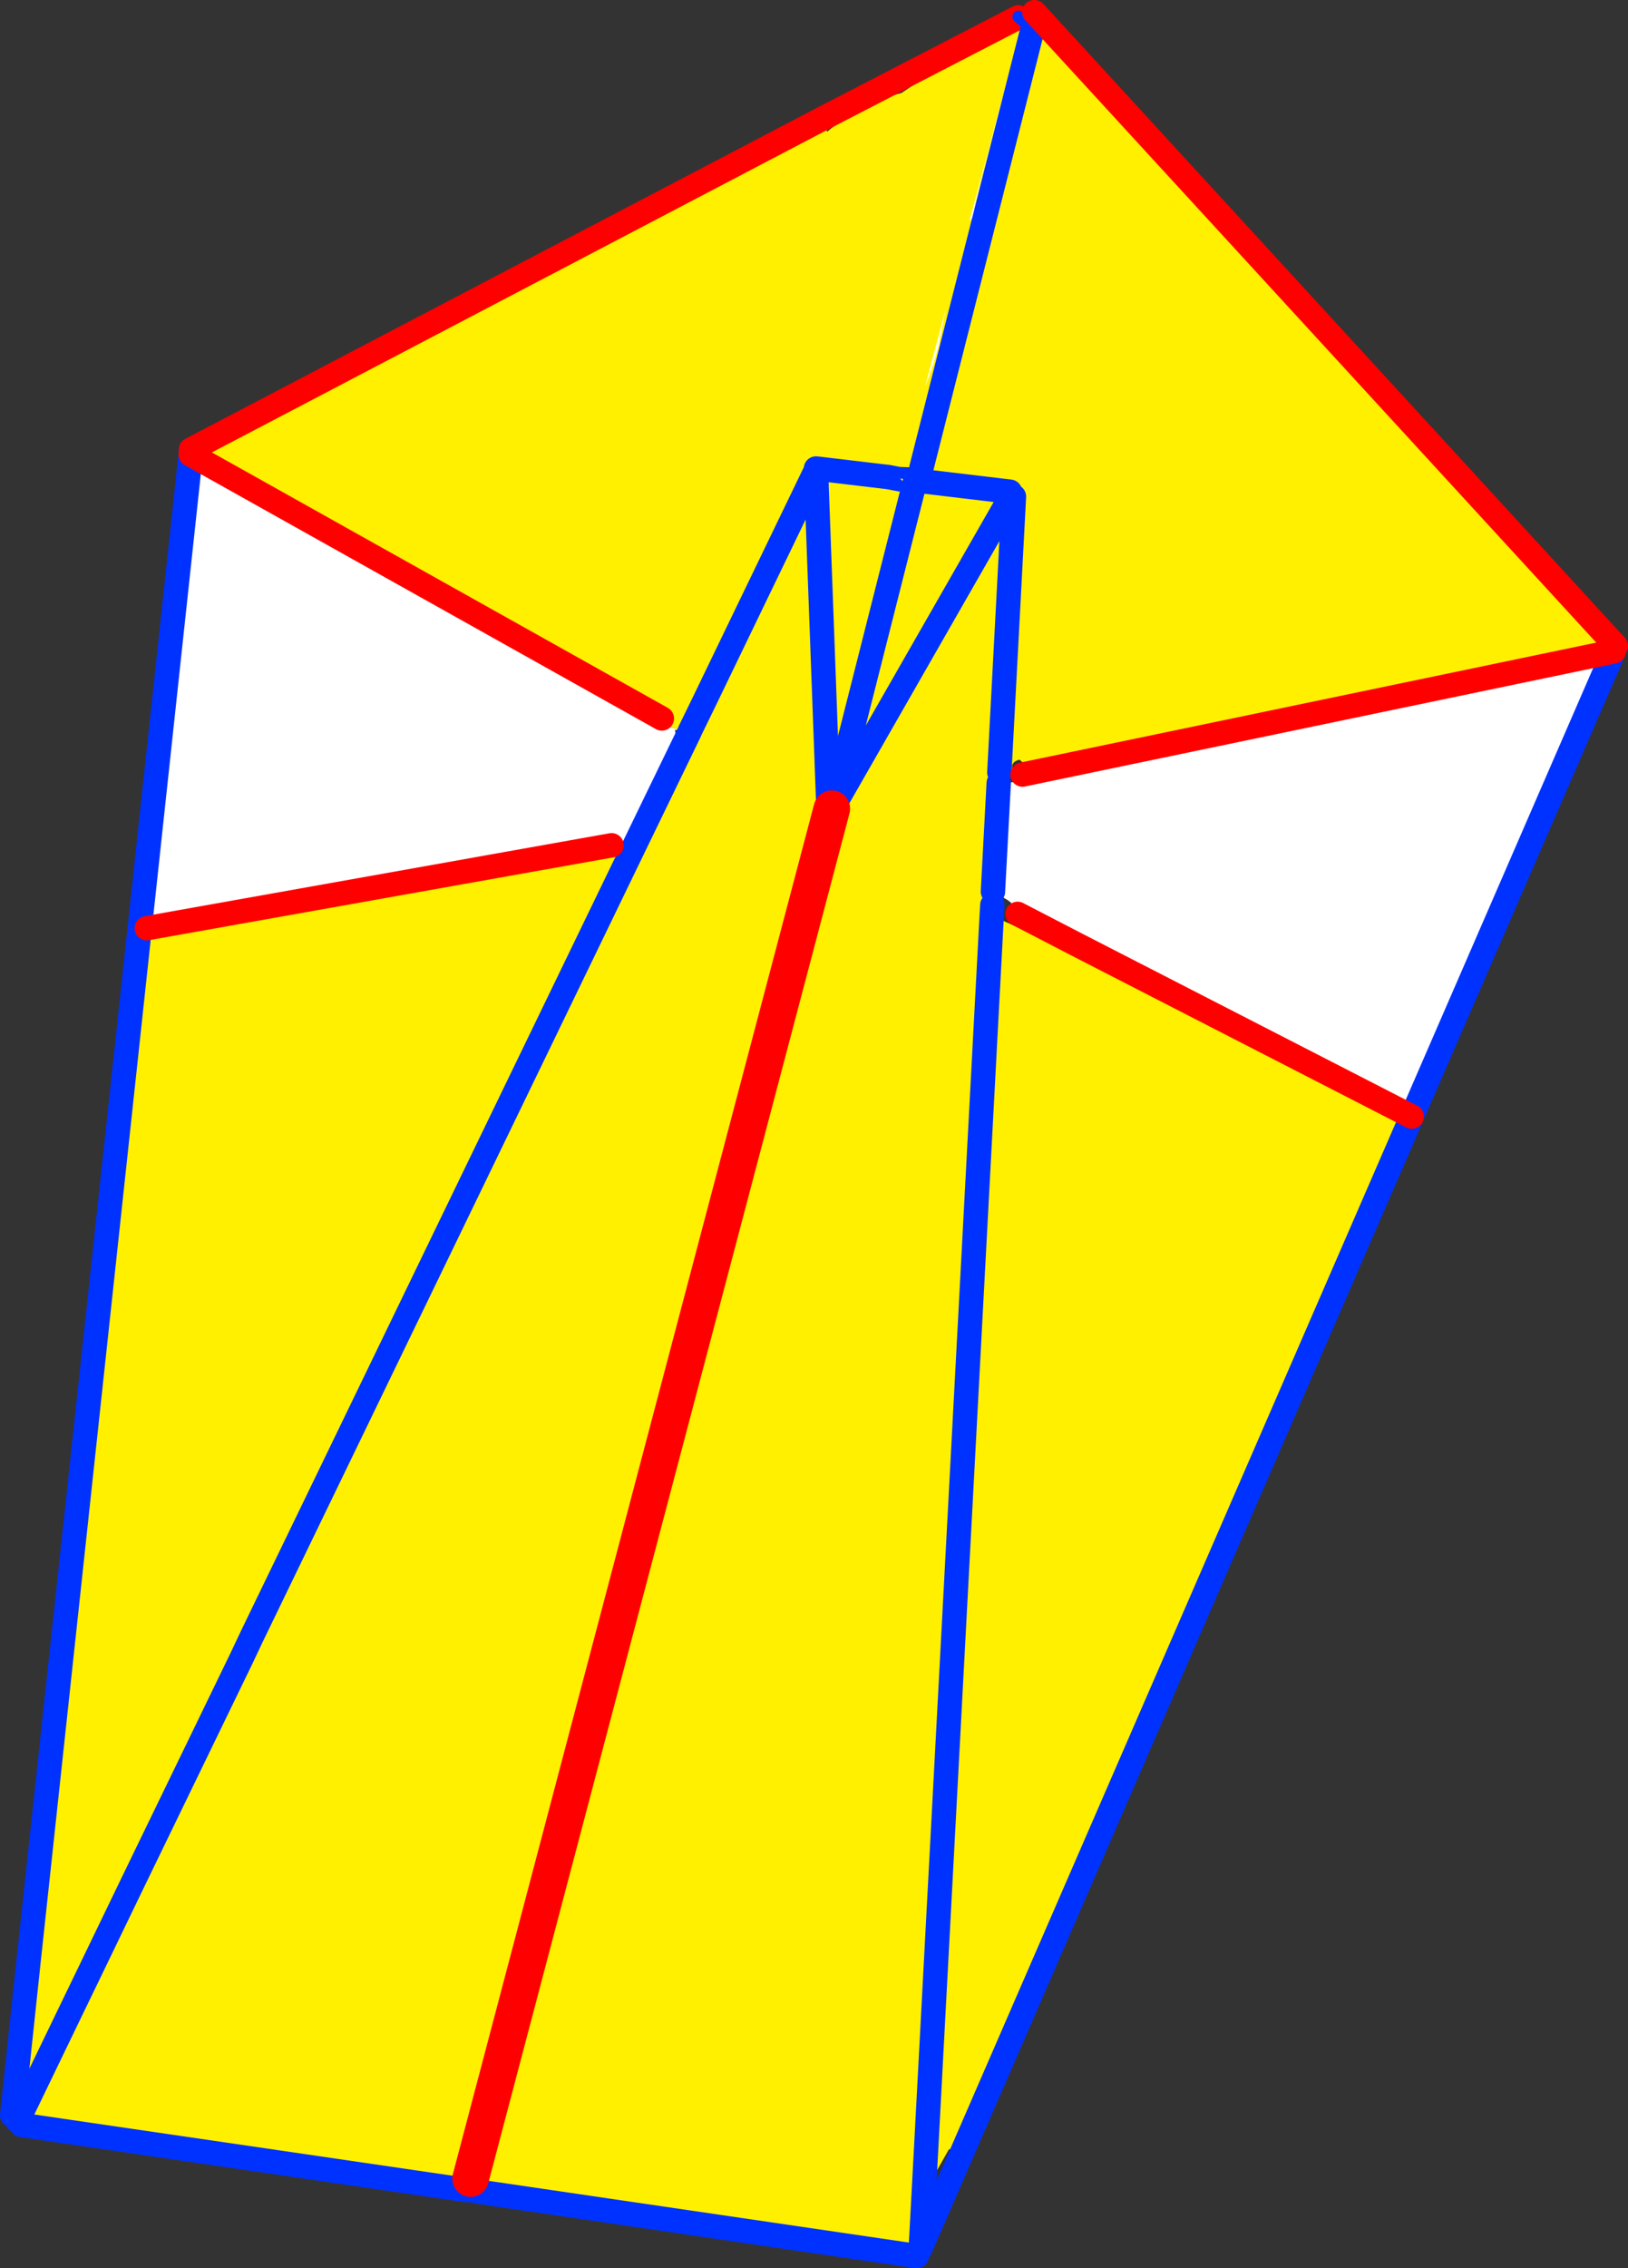
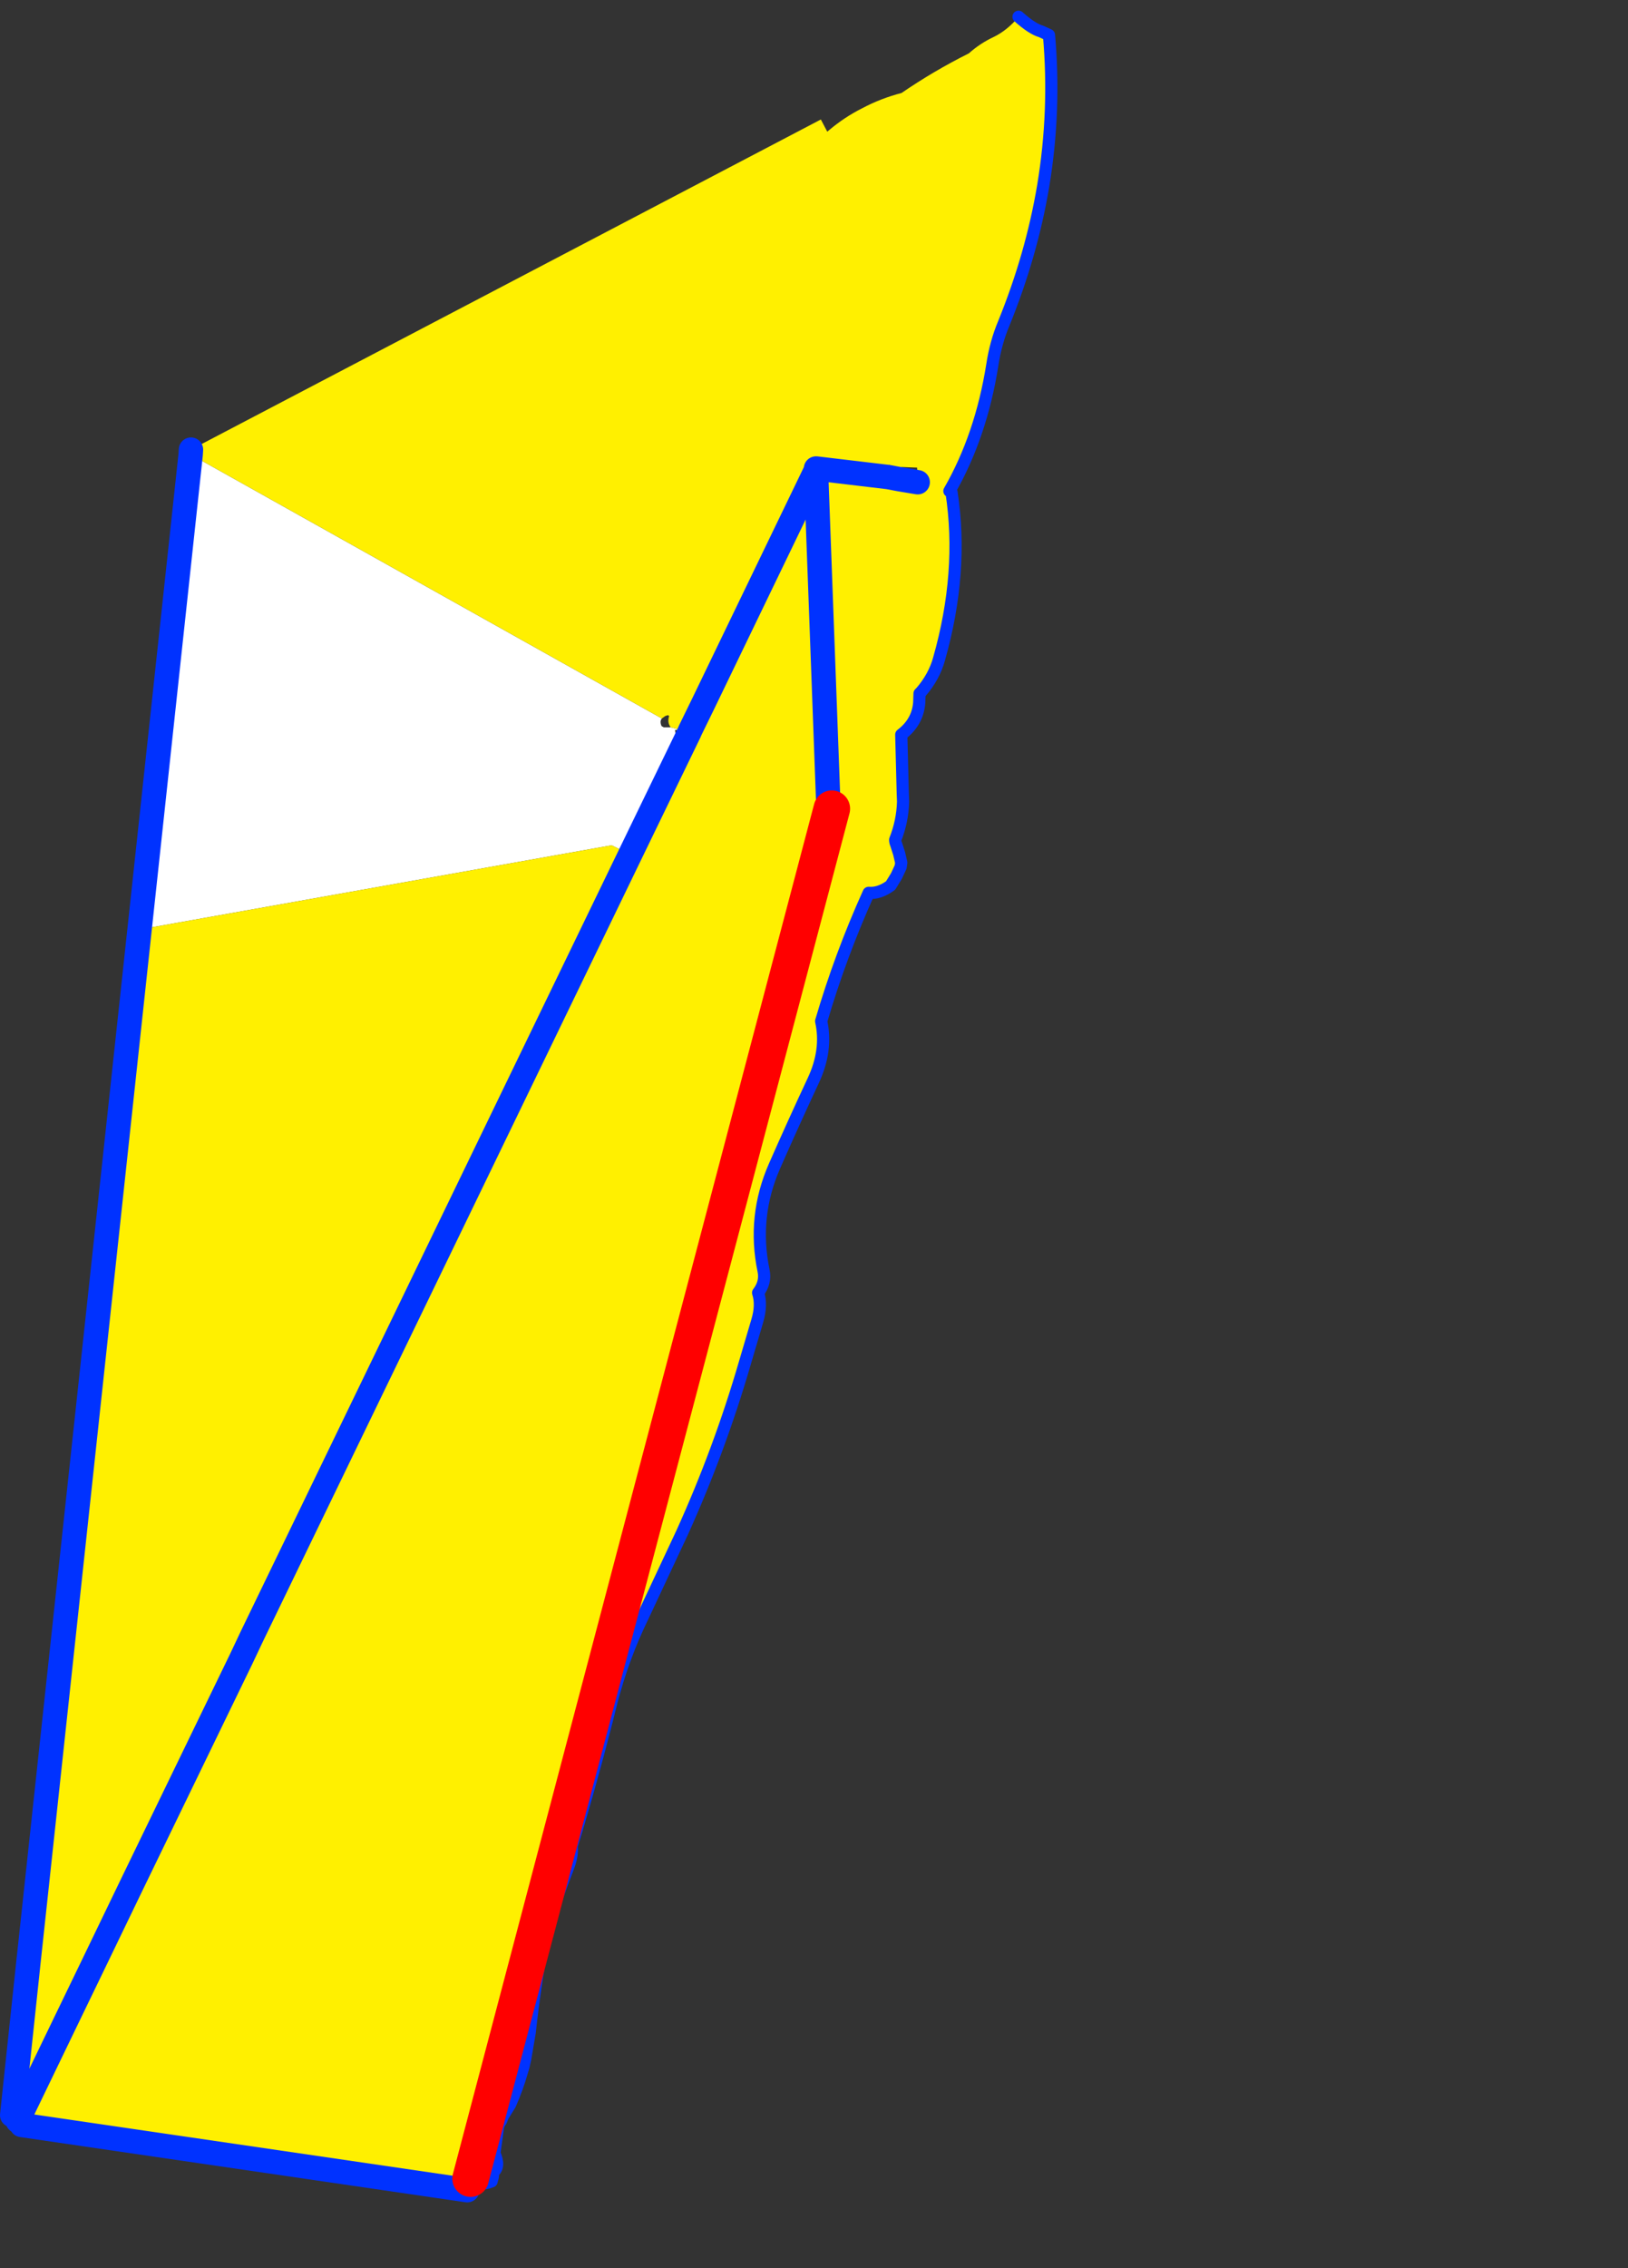
<svg xmlns="http://www.w3.org/2000/svg" height="372.05px" width="267.25px">
  <rect width="100%" height="100%" fill="#333333" stroke="none" />
  <g transform="matrix(1.0, 0.0, 0.0, 1.0, -227.0, -81.5)">
    <path d="M258.3 156.05 L335.65 199.35 Q335.25 199.8 335.6 200.6 L335.95 200.8 336.8 200.8 336.9 200.8 337.1 200.8 338.45 201.15 338.35 201.2 337.8 201.25 337.95 202.0 338.3 202.2 338.35 202.2 338.45 202.5 Q338.6 202.7 338.8 202.7 L339.8 201.45 339.85 201.35 340.7 199.95 342.25 197.3 342.45 196.9 340.25 201.4 340.2 201.55 330.45 221.65 327.4 220.15 251.1 233.75 249.95 233.6 258.3 156.05 M360.95 158.6 L360.95 158.35 361.0 158.35 360.95 158.6" fill="#ffffff" fill-rule="evenodd" stroke="none" />
    <path d="M361.75 101.1 L362.8 103.1 363.1 102.85 Q365.65 100.7 368.55 99.25 371.55 97.65 375.0 96.75 380.25 93.15 386.05 90.25 387.9 88.6 390.15 87.55 392.3 86.5 394.15 84.35 L394.2 84.25 Q396.45 86.25 397.9 86.65 L399.2 87.25 Q400.3 99.65 398.25 112.0 396.35 123.3 391.8 134.5 390.45 137.7 389.9 141.35 388.05 153.0 382.85 162.05 L383.2 162.25 Q385.2 175.35 381.15 189.6 380.35 192.5 378.2 195.0 L377.95 195.25 377.9 196.75 Q377.65 199.95 374.95 202.0 L375.2 211.7 375.25 213.0 Q375.15 216.25 373.95 219.25 373.95 219.6 374.1 219.95 L374.6 221.5 374.95 223.0 374.85 223.7 374.15 225.2 373.2 226.75 Q371.35 228.1 369.6 227.95 364.95 238.25 361.8 249.0 362.85 253.75 360.5 258.75 357.25 265.7 354.15 272.75 350.5 281.05 352.35 289.95 352.75 291.85 351.45 293.55 352.1 295.55 351.3 298.2 L349.25 305.15 Q345.1 319.4 338.95 332.95 L332.55 346.6 Q329.25 353.35 327.35 360.75 324.4 372.6 320.85 384.3 321.0 385.7 320.4 387.4 L316.55 397.7 Q314.9 406.2 313.95 414.9 L313.2 419.3 312.95 420.4 312.7 421.25 Q311.9 424.05 310.75 426.65 L309.55 428.6 309.25 429.35 308.9 429.9 308.75 430.4 308.15 434.7 Q309.15 436.9 307.95 437.8 L307.9 438.55 307.7 439.3 Q305.75 440.1 304.05 439.25 L303.7 440.75 230.55 430.05 229.9 429.4 237.75 413.15 Q236.6 414.3 235.4 413.85 L235.3 413.95 235.0 415.45 234.35 416.35 Q233.95 419.5 231.8 420.95 231.25 421.3 230.75 420.75 L230.35 420.35 230.2 419.45 230.3 418.3 Q232.35 414.65 232.7 410.45 231.35 407.75 231.5 404.95 L231.65 403.5 Q231.9 402.15 232.5 400.8 L231.95 400.75 249.95 233.6 251.1 233.75 327.4 220.15 330.45 221.65 340.2 201.55 340.25 201.4 342.45 196.9 342.25 197.2 342.4 196.9 340.7 199.95 340.45 199.75 340.0 199.9 Q339.5 200.15 339.35 200.5 L339.25 200.45 338.45 201.15 337.1 200.8 Q336.5 200.0 336.85 198.95 L336.65 198.8 336.2 198.95 335.65 199.35 258.3 156.05 258.35 155.25 361.75 101.1 M360.95 158.6 L342.45 196.9 360.95 158.6 361.0 158.35 360.95 158.35 360.95 158.6 363.0 214.05 363.0 214.0 364.15 213.0 364.6 212.6 364.55 207.9 364.1 207.15 363.15 213.0 363.0 214.05 360.95 158.6 M372.8 159.75 L361.0 158.35 372.8 159.75 374.65 160.1 373.7 159.95 373.35 161.4 373.4 161.4 374.95 161.1 374.95 161.0 377.7 161.25 377.65 160.6 377.55 158.2 375.05 158.1 Q374.1 158.4 372.95 157.75 L372.8 159.75 M268.35 349.9 L330.45 221.65 268.35 349.9 268.3 350.0 266.4 352.35 266.6 353.6 268.35 349.9 M248.6 390.7 L266.6 353.6 248.6 390.7 246.4 392.6 Q245.45 393.25 245.0 394.3 243.95 399.05 242.25 403.85 L248.6 390.7 M237.75 413.15 L242.25 403.85 237.75 413.15 M340.8 201.7 Q341.95 201.5 341.35 200.6 L340.8 201.7" fill="#fff000" fill-rule="evenodd" stroke="none" />
    <path d="M258.35 155.25 L258.3 156.05 249.95 233.6 231.95 400.75 231.65 403.5 231.5 404.95 229.0 428.45 M342.45 196.9 L360.95 158.6 360.95 158.35 361.0 158.35 372.8 159.75 374.65 160.1 377.65 160.6 M303.7 440.75 L230.55 430.05 M229.9 429.4 L237.75 413.15 242.25 403.85 248.6 390.7 266.6 353.6 268.35 349.9 330.45 221.65 340.2 201.55 340.25 201.4 342.45 196.9 M360.95 158.6 L363.0 214.05" fill="none" stroke="#0032ff" stroke-linecap="round" stroke-linejoin="round" stroke-width="4.0" />
-     <path d="M394.15 84.35 L361.75 101.1 258.35 155.25 M258.3 156.05 L335.65 199.35 M327.4 220.15 L251.1 233.75" fill="none" stroke="#ff0000" stroke-linecap="round" stroke-linejoin="round" stroke-width="4.0" />
    <path d="M394.2 84.25 Q396.45 86.25 397.9 86.65 L399.2 87.25 Q400.3 99.65 398.25 112.0 396.35 123.3 391.8 134.5 390.45 137.7 389.9 141.35 388.05 153.0 382.85 162.05 L383.2 162.25 Q385.2 175.35 381.15 189.6 380.35 192.5 378.2 195.0 L377.95 195.25 377.9 196.75 Q377.65 199.95 374.95 202.0 L375.2 211.7 375.25 213.0 Q375.15 216.25 373.95 219.25 373.95 219.6 374.1 219.95 L374.6 221.5 374.95 223.0 374.85 223.7 374.15 225.2 373.2 226.75 Q371.35 228.1 369.6 227.95 364.95 238.25 361.8 249.0 362.85 253.75 360.5 258.75 357.25 265.7 354.15 272.75 350.5 281.05 352.35 289.95 352.75 291.85 351.45 293.55 352.1 295.55 351.3 298.2 L349.25 305.15 Q345.1 319.4 338.95 332.95 L332.55 346.6 Q329.25 353.35 327.35 360.75 324.4 372.6 320.85 384.3 321.0 385.7 320.4 387.4 L316.55 397.7 Q314.9 406.2 313.95 414.9 L313.2 419.3 312.95 420.4 312.7 421.25 Q311.9 424.05 310.75 426.65 L309.55 428.6 309.25 429.35 308.9 429.9 308.75 430.4 308.15 434.7 Q309.15 436.9 307.95 437.8 L307.9 438.55 307.7 439.3 Q305.75 440.1 304.05 439.25 L303.7 440.75" fill="none" stroke="#0032ff" stroke-linecap="round" stroke-linejoin="round" stroke-width="2.0" />
-     <path d="M394.0 90.1 Q390.3 101.7 387.35 113.9 387.0 115.35 386.8 116.9 L386.55 117.3 386.15 117.75 393.65 89.75 394.0 90.1 M384.0 125.75 L384.1 125.4 384.05 125.65 384.0 125.75 M382.25 132.2 L381.05 138.35 Q380.15 141.7 378.85 144.95 L382.25 132.2 M394.85 208.55 L491.9 188.35 458.75 264.65 403.7 236.4 394.05 231.4 394.0 231.25 Q393.45 229.6 391.9 228.85 L391.05 228.0 390.55 227.55 390.1 227.7 390.0 227.75 390.95 209.95 392.0 209.9 392.2 209.95 393.85 209.7 393.9 209.7 394.0 209.55 394.0 209.5 Q395.3 209.3 394.85 208.55" fill="#ffffff" fill-rule="evenodd" stroke="none" />
-     <path d="M492.25 187.45 L491.9 188.35 394.85 208.55 394.45 208.05 Q396.5 207.85 394.35 206.1 L393.9 206.25 Q392.85 206.75 393.25 207.8 L393.0 208.05 392.95 208.0 392.45 208.15 392.0 208.45 391.5 208.0 391.05 208.15 391.05 208.2 Q389.95 208.65 390.45 209.8 L390.8 209.95 390.95 209.95 390.0 227.75 389.65 228.05 389.6 228.0 389.15 228.15 Q388.05 228.65 388.55 229.8 L388.9 229.95 389.9 229.95 389.8 231.7 Q396.45 234.6 402.9 237.9 L403.7 236.4 458.75 264.65 384.8 434.85 382.8 434.0 380.7 437.7 Q380.15 438.55 379.35 437.8 L378.85 437.35 378.2 449.4 378.05 450.4 377.9 451.3 377.75 451.35 377.5 451.55 305.25 440.95 305.2 440.9 304.9 440.8 303.95 440.3 Q303.8 440.35 303.8 440.4 L303.85 440.7 303.35 440.25 303.25 439.2 303.15 439.1 303.1 438.05 302.85 437.65 302.45 436.85 Q304.4 433.8 305.05 429.95 307.15 416.9 311.05 404.2 L311.8 402.95 Q312.25 401.75 311.85 400.45 L312.5 399.6 Q314.15 397.7 313.25 395.45 L313.9 394.2 Q316.05 386.95 317.6 379.4 L318.55 378.3 Q319.7 375.35 319.35 372.25 L319.9 371.0 Q322.55 365.3 323.15 358.85 L323.85 357.6 Q324.05 356.7 323.75 355.85 L323.95 354.75 323.95 354.5 Q325.5 353.7 325.3 350.5 L325.9 349.55 326.25 348.35 Q327.5 346.55 327.85 344.4 L328.0 343.65 Q330.0 339.2 330.7 334.15 331.6 327.4 333.7 321.0 L334.45 317.75 334.5 315.15 337.6 307.5 Q340.55 299.8 340.85 291.65 L341.05 290.9 Q343.2 284.15 344.6 277.2 L345.1 276.25 Q345.9 274.6 345.2 272.9 L346.85 269.0 348.65 264.4 Q350.15 260.55 350.15 256.65 L350.9 254.0 351.15 253.0 351.3 252.5 352.15 249.75 Q353.3 248.25 353.6 245.85 L353.9 244.4 Q356.0 235.05 358.8 225.95 L358.65 225.35 358.4 224.95 Q359.3 221.9 359.85 218.75 L360.1 217.85 360.3 217.6 Q360.85 217.35 361.55 216.05 L361.45 215.7 361.3 215.3 361.35 215.2 361.5 214.95 364.05 209.1 Q364.65 208.65 364.7 208.0 365.35 201.35 366.8 194.85 L367.35 193.95 Q369.25 187.7 370.6 181.35 L371.05 180.6 Q371.45 179.2 371.3 177.6 L371.7 177.05 371.75 175.95 371.95 175.15 372.0 173.85 372.35 173.15 373.3 170.1 Q374.45 169.05 374.7 167.5 374.8 166.65 375.15 166.0 377.05 162.05 374.8 160.05 L374.8 160.0 377.25 160.3 377.7 160.35 378.25 158.3 397.0 84.3 399.7 86.65 492.25 187.45 M392.8 162.15 L377.7 160.35 392.8 162.15 M393.45 162.95 L391.05 208.2 393.45 162.95 M364.25 213.05 L363.9 212.75 363.45 212.95 Q362.35 213.45 362.8 214.55 L362.95 214.65 362.5 214.85 Q361.35 215.35 361.85 216.45 L362.2 216.65 363.25 214.9 363.05 214.75 363.15 214.75 363.3 214.75 363.55 214.15 363.9 214.75 Q365.85 214.55 364.25 213.05 L392.65 163.45 364.25 213.05 M304.25 438.85 L363.55 214.15 304.25 438.85 M377.25 160.3 L364.3 211.4 377.25 160.3 M378.85 437.35 L389.8 231.7 378.85 437.35" fill="#fff000" fill-rule="evenodd" stroke="none" />
-     <path d="M491.9 188.35 L492.25 187.45 M397.0 84.3 L378.25 158.3 M377.7 160.35 L392.8 162.15 M491.9 188.35 L458.75 264.65 384.8 434.85 378.05 450.4 M377.5 451.55 L305.25 440.95 M390.95 209.95 L390.0 227.75 M391.05 208.2 L393.45 162.95 M389.9 229.95 L389.8 231.7 378.85 437.35 378.2 449.4 M364.25 213.05 L392.65 163.45 M364.3 211.4 L377.25 160.3" fill="none" stroke="#0032ff" stroke-linecap="round" stroke-linejoin="round" stroke-width="4.0" />
-     <path d="M492.25 187.45 L399.7 86.65 396.8 83.5 M394.85 208.55 L491.9 188.35 M394.05 231.4 L403.7 236.4 458.75 264.65" fill="none" stroke="#ff0000" stroke-linecap="round" stroke-linejoin="round" stroke-width="4.0" />
    <path d="M363.55 214.15 L304.25 438.85" fill="none" stroke="#ff0000" stroke-linecap="round" stroke-linejoin="round" stroke-width="6.0" />
  </g>
</svg>